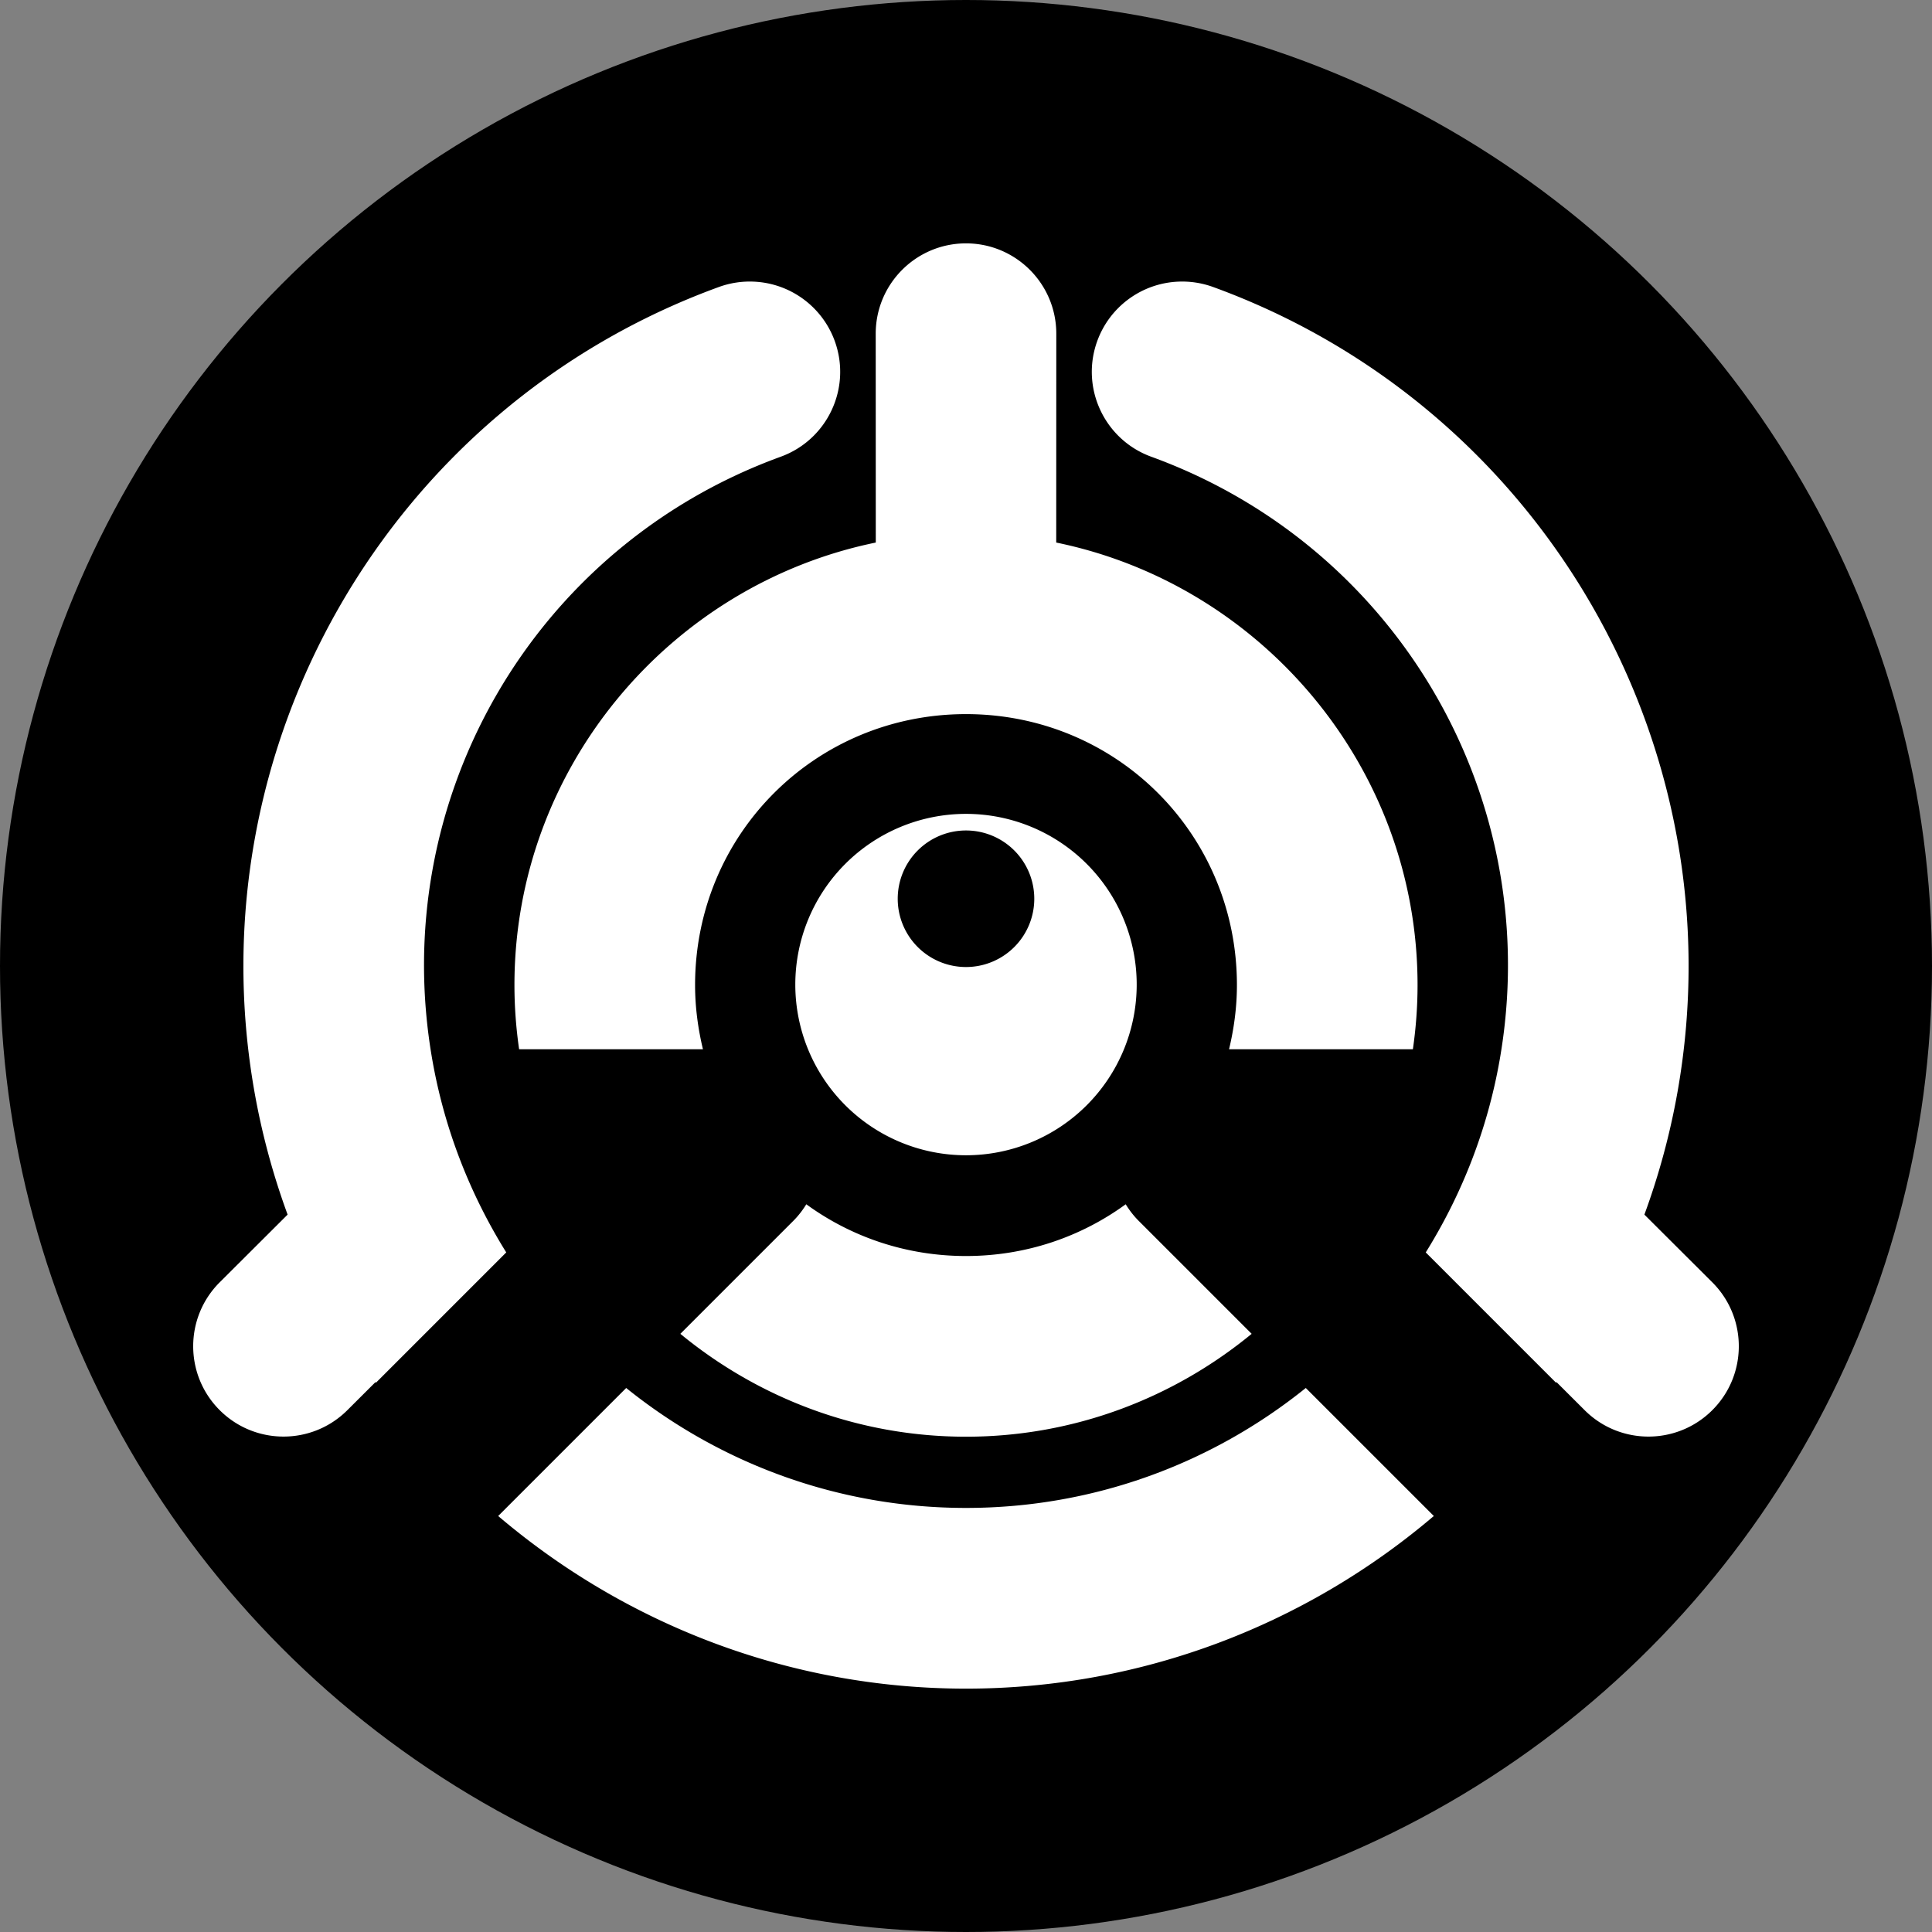
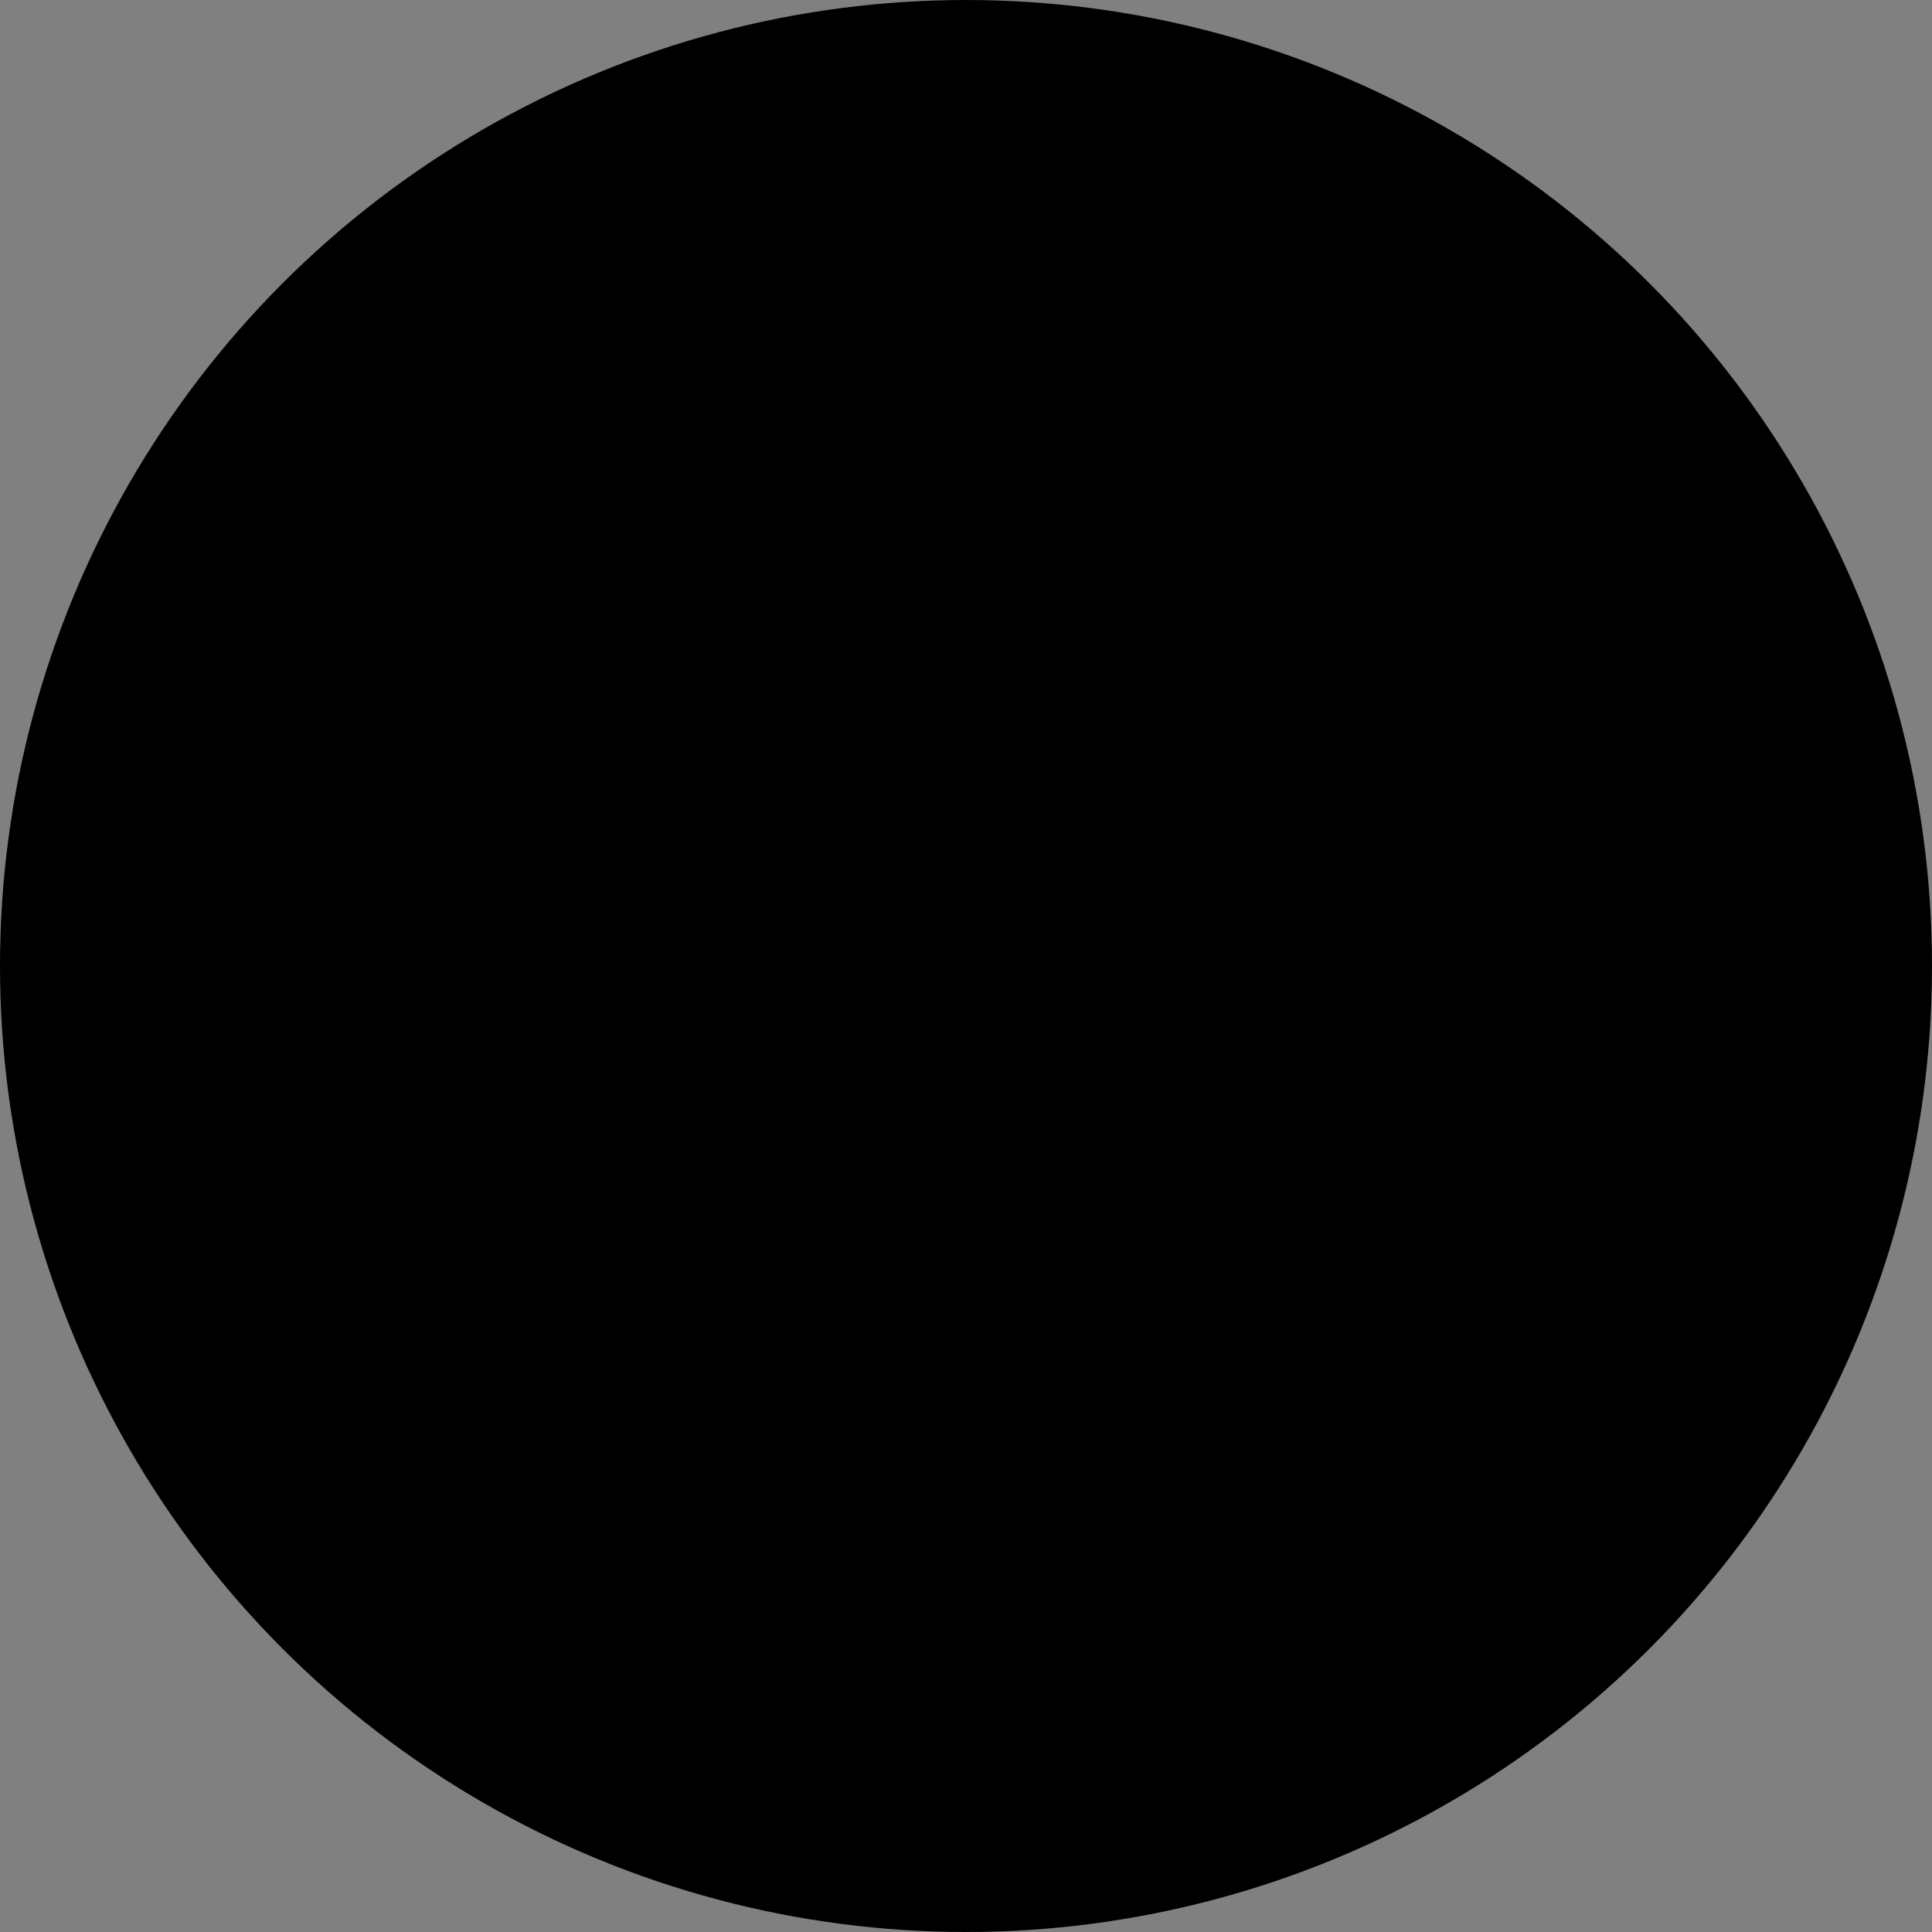
<svg xmlns="http://www.w3.org/2000/svg" xmlns:ns1="http://www.inkscape.org/namespaces/inkscape" xmlns:ns2="http://sodipodi.sourceforge.net/DTD/sodipodi-0.dtd" width="250" height="250" viewBox="0 0 250 250" version="1.1" id="svg1082" ns1:version="1.3 (0e150ed6c4, 2023-07-21)" ns2:docname="favicon.svg" xml:space="preserve" ns1:export-filename="logo1.png" ns1:export-xdpi="105" ns1:export-ydpi="105">
  <rect x="0" y="0" width="250" height="250" fill="#808080" stroke="none" />
  <defs id="defs1076" />
  <ns2:namedview id="base" pagecolor="#ffffff" bordercolor="#666666" borderopacity="1.0" ns1:pageopacity="0.0" ns1:pageshadow="2" ns1:zoom="2.8284271" ns1:cx="131.16831" ns1:cy="145.84077" ns1:document-units="mm" ns1:current-layer="svg1082" ns1:document-rotation="0" showgrid="true" fit-margin-top="10" fit-margin-right="10" fit-margin-bottom="10" fit-margin-left="10" units="px" ns1:window-width="1419" ns1:window-height="861" ns1:window-x="43" ns1:window-y="220" ns1:window-maximized="0" ns1:snap-global="false" ns1:showpageshadow="2" ns1:pagecheckerboard="0" ns1:deskcolor="#d1d1d1" showguides="true">
    <ns1:grid type="xygrid" id="grid1084" originx="17" originy="37.491" spacingy="1" spacingx="1" units="px" visible="true" empspacing="1" />
  </ns2:namedview>
  <g aria-label="&lt;/&gt;" transform="matrix(19.966,0,0,26.894,173.964,323.653)" id="text3814-6" style="font-weight:600;font-size:1.875px;font-family:airment;-inkscape-font-specification:'airment, Semi-Bold';fill:#ffffff;stroke-width:0" />
  <g aria-label="&lt;/&gt;" transform="matrix(19.966,0,0,26.894,387.157,321.178)" id="g1" style="font-weight:600;font-size:1.875px;font-family:airment;-inkscape-font-specification:'airment, Semi-Bold';fill:#ffffff;stroke-width:0" />
  <g id="g2" transform="translate(7.321,18.854)">
    <circle style="fill:#000000;stroke-width:2;stroke-linecap:round;stroke-linejoin:bevel;stroke-miterlimit:2;stroke-dasharray:2, 6" id="path1" cx="117.679" cy="106.146" r="125" />
-     <path id="path44" style="fill:#ffffff;stroke-width:20.001;stroke-linecap:round;stroke-linejoin:bevel;stroke-miterlimit:2" d="m 117.679,12.637 c -6.454,0.004 -11.684,5.237 -11.683,11.691 l 0.009,27.024 c -26.59,5.453 -46.757,29.118 -46.757,57.257 0,2.82 0.213,5.593 0.604,8.309 h 23.788 c -0.638,-2.664 -1.018,-5.437 -1.018,-8.309 0,-19.498 15.553,-35.048 35.048,-35.057 h 0.009 0.009 c 19.495,0.009 35.048,15.559 35.048,35.057 0,2.872 -0.38,5.645 -1.018,8.309 h 23.788 c 0.391,-2.716 0.604,-5.489 0.604,-8.309 0,-28.139 -20.167,-51.804 -46.756,-57.257 l 0.009,-27.024 c 0.001,-6.454 -5.229,-11.688 -11.683,-11.691 z m -27.455,4.953 c -1.535,-0.069 -3.068,0.166 -4.513,0.69 -42.569,15.494 -67.979,59.487 -60.113,104.1 0.971,5.508 2.425,10.832 4.297,15.936 l -8.784,8.758 c -4.57,4.56 -4.578,11.962 -0.017,16.532 4.56,4.57 11.962,4.578 16.532,0.017 l 3.641,-3.632 c 0.019,0.026 0.041,0.051 0.06,0.078 L 58.187,143.208 c -4.622,-7.432 -7.959,-15.803 -9.56,-24.884 C 42.703,84.732 61.647,51.914 93.701,40.247 99.771,38.04 102.901,31.329 100.69,25.26 99.071,20.824 94.941,17.797 90.224,17.59 Z m 54.91,0 c -4.718,0.208 -8.847,3.234 -10.466,7.671 -2.211,6.069 0.919,12.78 6.989,14.987 32.054,11.667 50.997,44.484 45.074,78.077 -1.601,9.081 -4.938,17.451 -9.56,24.884 l 16.86,16.86 c 0.019,-0.026 0.042,-0.051 0.06,-0.078 l 3.641,3.632 c 4.57,4.561 11.972,4.553 16.532,-0.017 4.561,-4.57 4.553,-11.972 -0.017,-16.532 l -8.784,-8.758 c 1.872,-5.105 3.326,-10.428 4.297,-15.936 7.866,-44.613 -17.544,-88.606 -60.113,-104.1 -1.444,-0.524 -2.978,-0.759 -4.513,-0.69 z m -27.455,68.871 a 22.088,22.088 0 0 0 -22.088,22.088 22.088,22.088 0 0 0 22.088,22.088 22.088,22.088 0 0 0 22.088,-22.088 22.088,22.088 0 0 0 -22.088,-22.088 z m 0,2.148 a 8.835,8.835 0 0 1 8.835,8.835 8.835,8.835 0 0 1 -8.835,8.835 8.835,8.835 0 0 1 -8.835,-8.835 8.835,8.835 0 0 1 8.835,-8.835 z M 97.014,136.979 c -0.47,0.763 -1.021,1.487 -1.683,2.148 l -11.898,11.898 -2.718,2.718 c 10.089,8.294 22.958,13.309 36.955,13.313 h 0.009 0.009 c 13.997,-0.004 26.866,-5.02 36.955,-13.313 l -2.718,-2.718 -11.898,-11.898 c -0.661,-0.661 -1.213,-1.385 -1.683,-2.148 -5.773,4.207 -12.894,6.692 -20.656,6.696 h -0.009 -0.009 c -7.762,-0.004 -14.883,-2.489 -20.656,-6.696 z m -23.305,23.771 -16.566,16.566 c 16.44,13.984 37.661,22.334 60.527,22.339 h 0.009 0.009 c 22.867,-0.004 44.088,-8.354 60.527,-22.339 l -16.567,-16.566 c -12.095,9.742 -27.412,15.518 -43.961,15.522 h -0.009 -0.009 c -16.549,-0.004 -31.865,-5.78 -43.961,-15.522 z" />
  </g>
</svg>